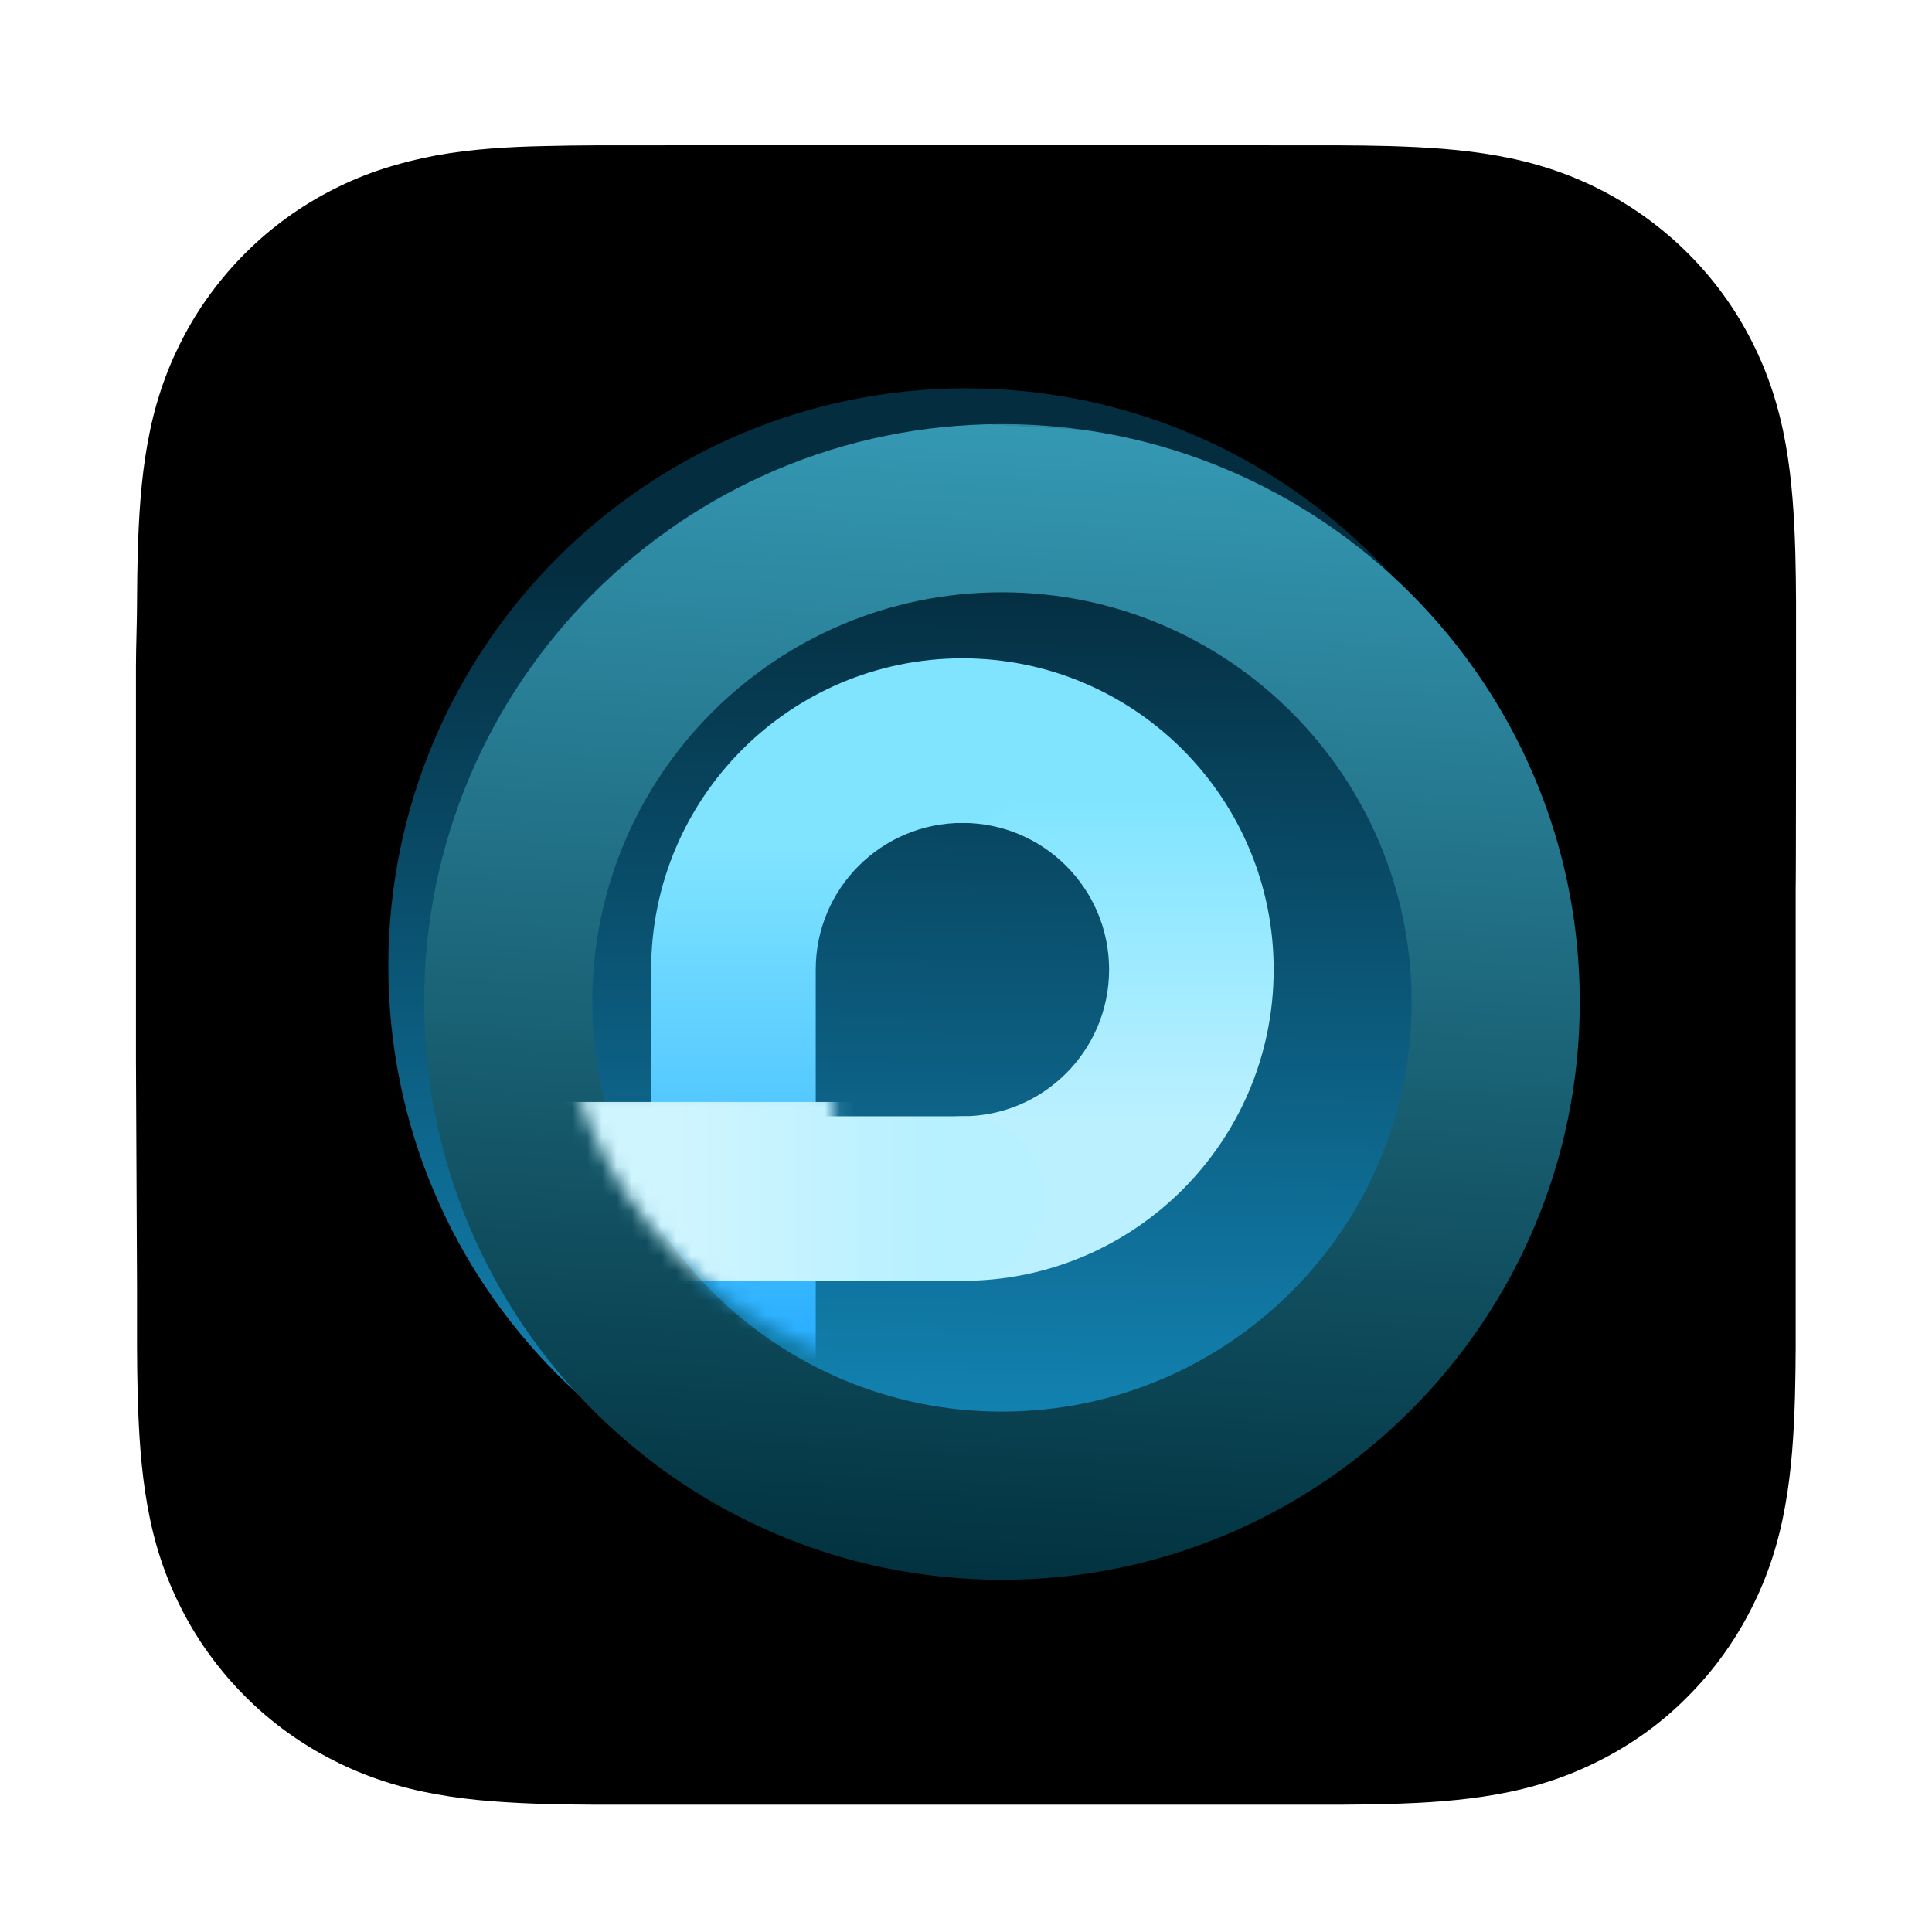
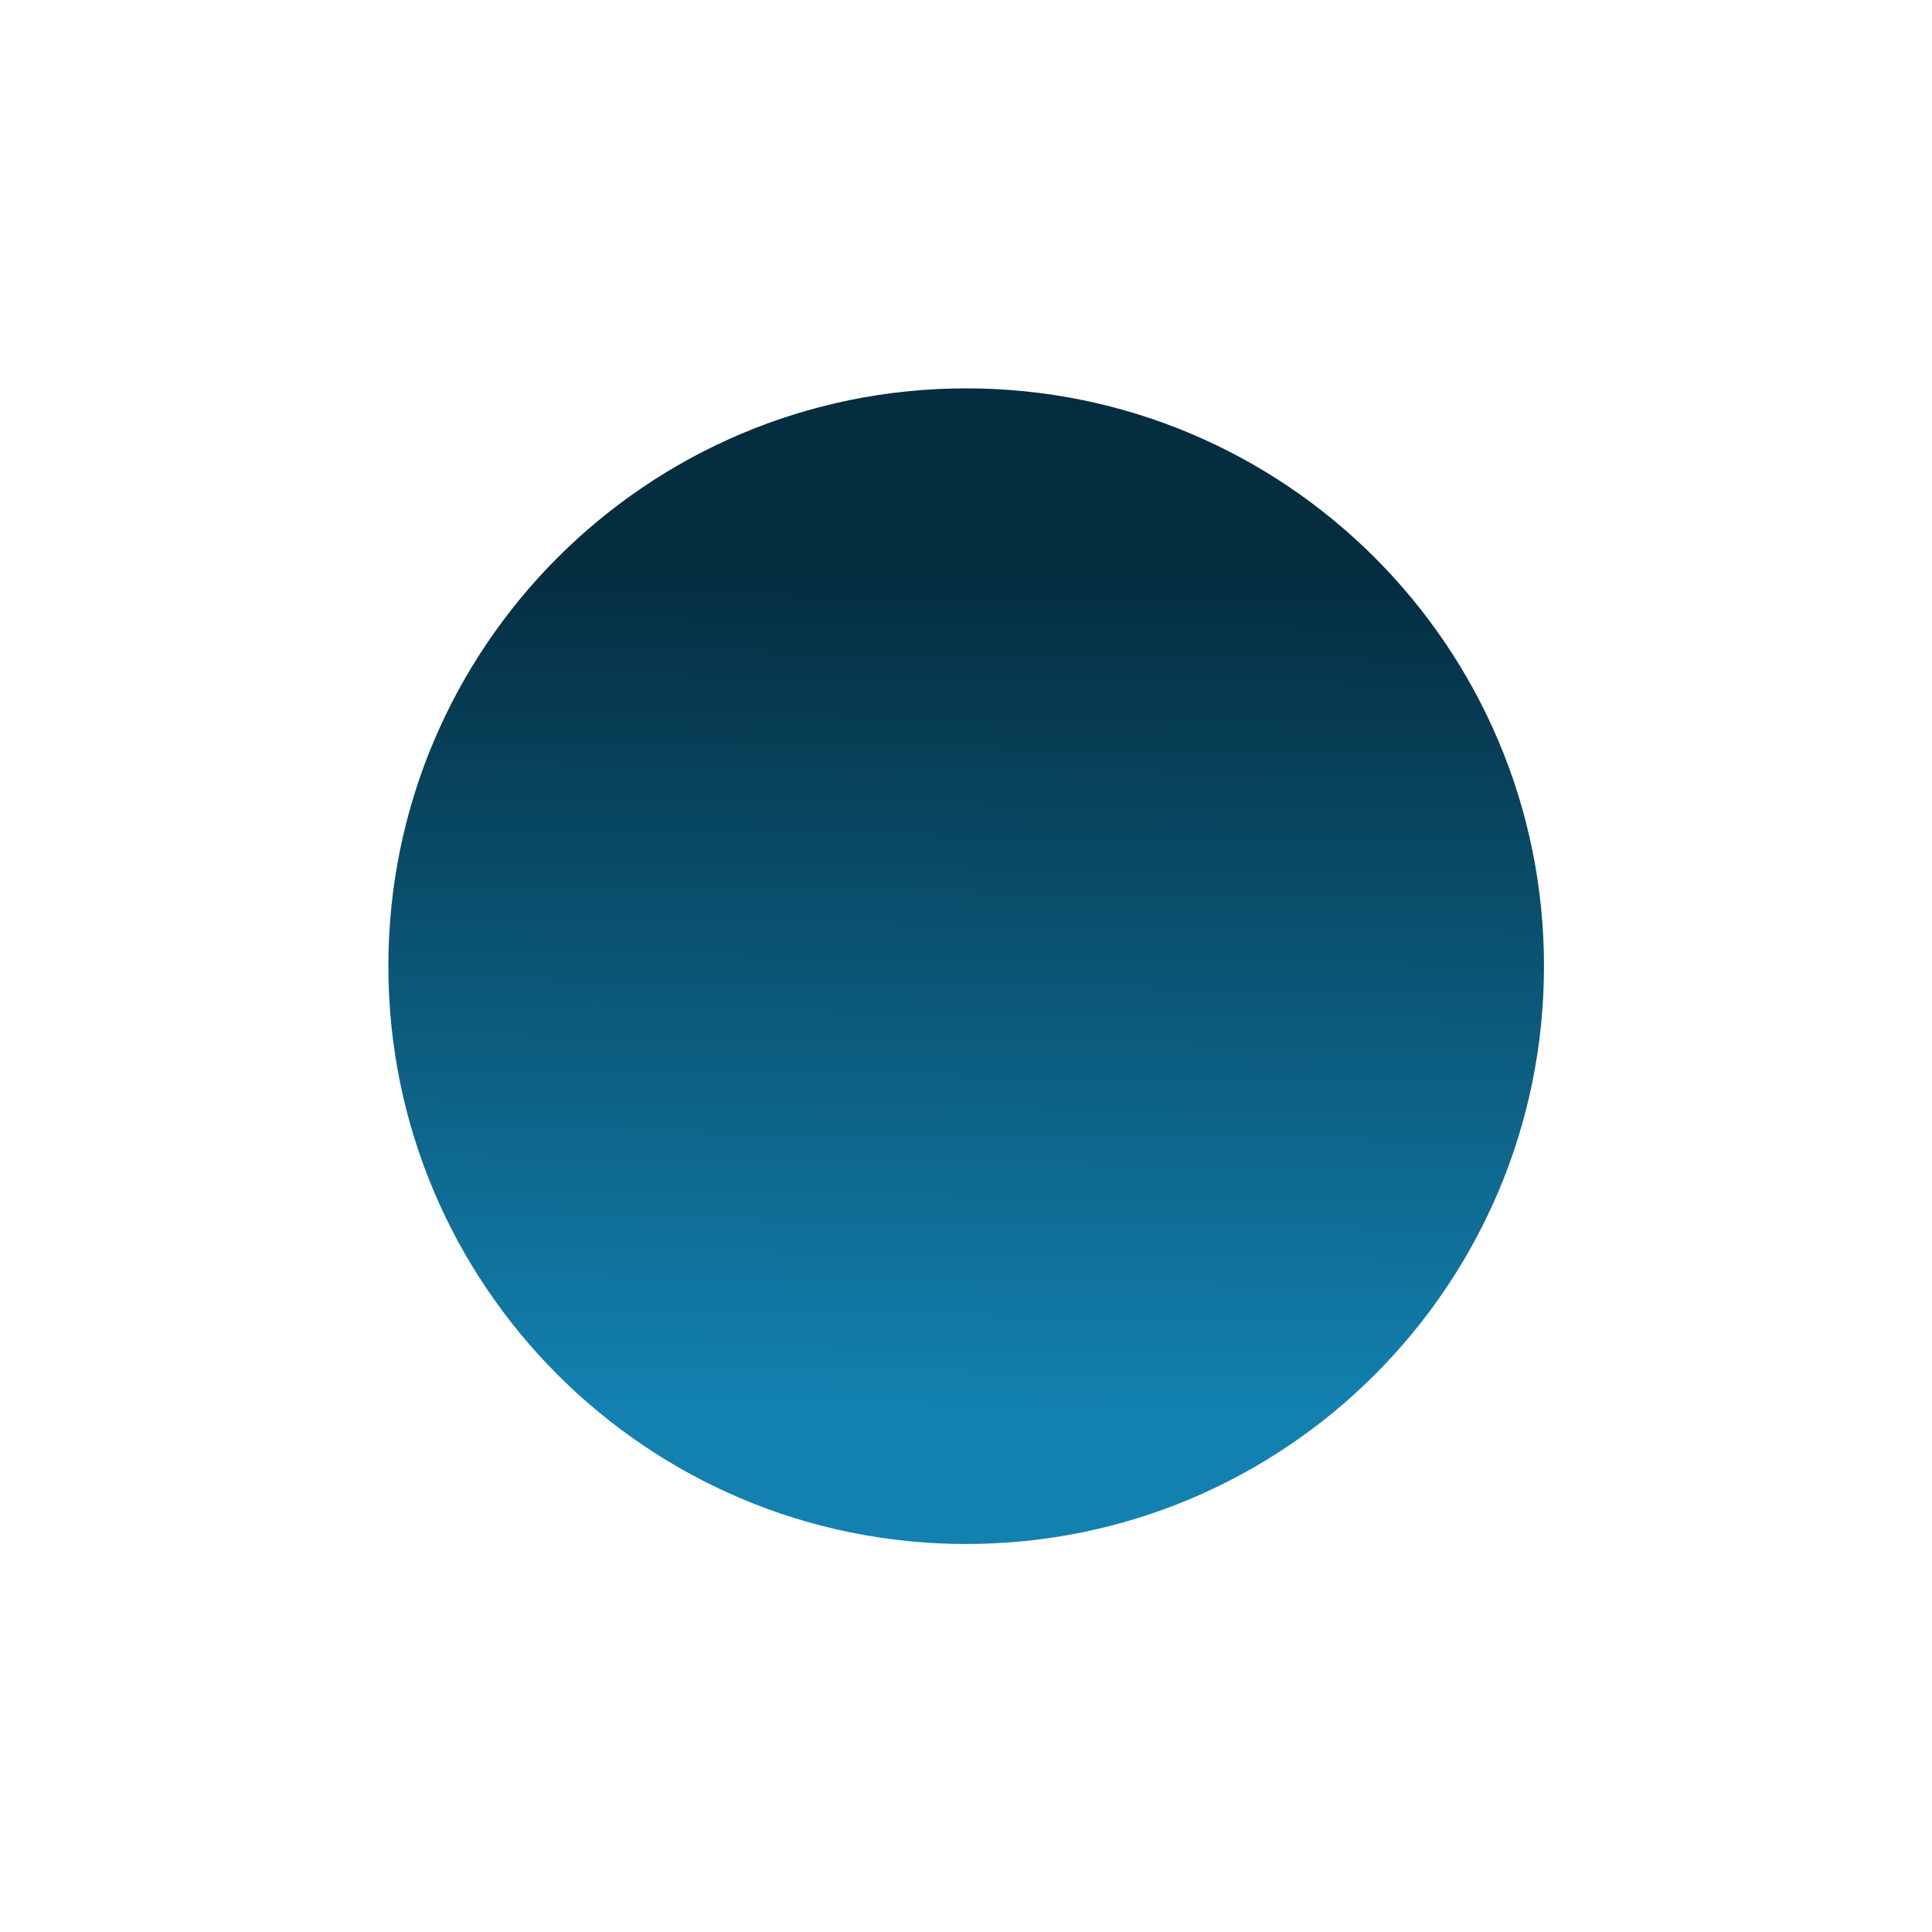
<svg xmlns="http://www.w3.org/2000/svg" width="130" height="130" viewBox="0 0 130 130" fill="none">
  <g filter="url(#filter0_di_4787_33132)">
-     <path fill-rule="evenodd" clip-rule="evenodd" d="M120.852 43.919C120.852 42.594 120.852 41.27 120.852 39.946C120.852 38.838 120.828 37.706 120.804 36.599C120.731 34.167 120.587 31.711 120.154 29.303C119.721 26.871 118.999 24.583 117.867 22.368C116.76 20.177 115.316 18.202 113.583 16.468C111.85 14.735 109.852 13.29 107.686 12.182C105.472 11.051 103.185 10.328 100.754 9.895C98.347 9.461 95.892 9.317 93.461 9.245C92.354 9.221 91.223 9.197 90.116 9.197C88.792 9.197 87.468 9.197 86.144 9.197L70.74 9.148H59.211L44.072 9.197C42.748 9.197 41.425 9.197 40.077 9.197C38.945 9.197 37.838 9.221 36.707 9.245C34.252 9.293 31.797 9.437 29.366 9.871C26.935 10.328 24.648 11.027 22.434 12.158C20.244 13.266 18.246 14.711 16.513 16.445C14.78 18.178 13.312 20.177 12.205 22.368C11.074 24.583 10.352 26.847 9.918 29.303C9.485 31.711 9.341 34.167 9.268 36.599C9.244 37.706 9.22 38.838 9.22 39.946C9.22 41.27 9.148 42.932 9.148 44.256V59.185V70.84L9.22 86.082C9.22 87.406 9.22 88.73 9.22 90.079C9.22 91.186 9.244 92.318 9.268 93.426C9.341 95.858 9.485 98.314 9.918 100.722C10.352 103.178 11.074 105.441 12.205 107.657C13.312 109.848 14.78 111.846 16.513 113.58C18.246 115.314 20.244 116.759 22.434 117.866C24.648 118.998 26.935 119.72 29.39 120.154C31.797 120.587 34.252 120.732 36.707 120.804C37.838 120.828 38.945 120.852 40.077 120.852C41.401 120.852 42.724 120.852 44.072 120.852H59.332H70.885H86.12C87.444 120.852 88.768 120.852 90.092 120.852C91.199 120.852 92.33 120.828 93.437 120.804C95.868 120.732 98.323 120.587 100.73 120.154C103.161 119.72 105.448 118.998 107.662 117.866C109.852 116.759 111.85 115.314 113.559 113.58C115.292 111.846 116.736 109.848 117.843 107.657C118.974 105.441 119.697 103.154 120.13 100.698C120.563 98.29 120.707 95.834 120.78 93.402C120.804 92.294 120.828 91.162 120.828 90.055C120.828 88.73 120.828 87.406 120.828 86.058C120.828 86.058 120.828 71.08 120.828 70.815V59.161C120.852 58.968 120.852 43.919 120.852 43.919Z" fill="black" />
-   </g>
+     </g>
  <path d="M65.012 103.892C86.485 103.892 103.892 86.485 103.892 65.012C103.892 43.539 86.485 26.132 65.012 26.132C43.539 26.132 26.132 43.539 26.132 65.012C26.132 86.485 43.539 103.892 65.012 103.892Z" fill="url(#paint0_linear_4787_33132)" />
  <g filter="url(#filter1_dii_4787_33132)">
-     <path fill-rule="evenodd" clip-rule="evenodd" d="M65.012 92.577C80.227 92.577 92.577 80.227 92.577 65.012C92.577 49.797 80.227 37.447 65.012 37.447C49.773 37.447 37.447 49.773 37.447 65.012C37.447 80.227 49.773 92.577 65.012 92.577ZM65.012 103.892C86.486 103.892 103.892 86.486 103.892 65.012C103.892 43.538 86.486 26.132 65.012 26.132C43.538 26.132 26.132 43.538 26.132 65.012C26.132 86.486 43.538 103.892 65.012 103.892Z" fill="url(#paint1_linear_4787_33132)" />
-   </g>
+     </g>
  <mask id="mask0_4787_33132" style="mask-type:alpha" maskUnits="userSpaceOnUse" x="37" y="37" width="56" height="56">
-     <path fill-rule="evenodd" clip-rule="evenodd" d="M65.12 92.685C80.335 92.685 92.685 80.335 92.685 65.121C92.685 49.906 80.335 37.556 65.12 37.556C49.882 37.556 37.556 49.882 37.556 65.121C37.556 80.335 49.882 92.685 65.12 92.685Z" fill="url(#paint2_linear_4787_33132)" />
-   </mask>
+     </mask>
  <g mask="url(#mask0_4787_33132)">
    <g filter="url(#filter2_dii_4787_33132)">
-       <path d="M65 55.13C61.942 55.13 59.463 52.651 59.463 49.593C59.463 46.535 61.942 44.056 65 44.056C76.567 44.056 85.944 53.433 85.944 65C85.944 76.567 76.567 85.945 65 85.945C61.942 85.945 59.463 83.466 59.463 80.407C59.463 77.35 61.942 74.871 65 74.871C70.451 74.871 74.87 70.451 74.87 65C74.87 59.549 70.451 55.13 65 55.13Z" fill="url(#paint3_linear_4787_33132)" />
      <path d="M44.056 65C44.056 53.433 53.433 44.056 65 44.056C68.058 44.056 70.537 46.535 70.537 49.593C70.537 52.651 68.058 55.13 65 55.13C59.549 55.13 55.13 59.549 55.13 65V97.259H44.056V65Z" fill="url(#paint4_linear_4787_33132)" />
      <path fill-rule="evenodd" clip-rule="evenodd" d="M33.463 85.945L65 85.945C68.058 85.945 70.537 83.466 70.537 80.408C70.537 77.35 68.058 74.871 65 74.871L33.463 74.871L33.463 85.945Z" fill="url(#paint5_linear_4787_33132)" />
    </g>
    <mask id="mask1_4787_33132" style="mask-type:alpha" maskUnits="userSpaceOnUse" x="33" y="73" width="24" height="15">
-       <rect width="22.63" height="14.444" transform="matrix(-1 0 0 1 56.093 73.185)" fill="#D9D9D9" />
-     </mask>
+       </mask>
    <g mask="url(#mask1_4787_33132)">
      <g filter="url(#filter3_ii_4787_33132)">
        <path fill-rule="evenodd" clip-rule="evenodd" d="M33.463 85.945L65 85.945C68.058 85.945 70.537 83.466 70.537 80.408C70.537 77.35 68.058 74.871 65 74.871L33.463 74.871L33.463 85.945Z" fill="url(#paint6_linear_4787_33132)" />
      </g>
    </g>
  </g>
  <defs>
    <filter id="filter0_di_4787_33132" x="8.736" y="8.908" width="112.528" height="113.18" filterUnits="userSpaceOnUse" color-interpolation-filters="sRGB">
      <feFlood flood-opacity="0" result="BackgroundImageFix" />
      <feColorMatrix in="SourceAlpha" type="matrix" values="0 0 0 0 0 0 0 0 0 0 0 0 0 0 0 0 0 0 127 0" result="hardAlpha" />
      <feOffset dy="0.824" />
      <feGaussianBlur stdDeviation="0.206" />
      <feColorMatrix type="matrix" values="0 0 0 0 0.225 0 0 0 0 0.225 0 0 0 0 0.225 0 0 0 0.3 0" />
      <feBlend mode="normal" in2="BackgroundImageFix" result="effect1_dropShadow_4787_33132" />
      <feBlend mode="normal" in="SourceGraphic" in2="effect1_dropShadow_4787_33132" result="shape" />
      <feColorMatrix in="SourceAlpha" type="matrix" values="0 0 0 0 0 0 0 0 0 0 0 0 0 0 0 0 0 0 127 0" result="hardAlpha" />
      <feOffset dy="-0.241" />
      <feGaussianBlur stdDeviation="0.481" />
      <feComposite in2="hardAlpha" operator="arithmetic" k2="-1" k3="1" />
      <feColorMatrix type="matrix" values="0 0 0 0 1 0 0 0 0 1 0 0 0 0 1 0 0 0 0.3 0" />
      <feBlend mode="normal" in2="shape" result="effect2_innerShadow_4787_33132" />
    </filter>
    <filter id="filter1_dii_4787_33132" x="18.91" y="18.91" width="97.019" height="97.019" filterUnits="userSpaceOnUse" color-interpolation-filters="sRGB">
      <feFlood flood-opacity="0" result="BackgroundImageFix" />
      <feColorMatrix in="SourceAlpha" type="matrix" values="0 0 0 0 0 0 0 0 0 0 0 0 0 0 0 0 0 0 127 0" result="hardAlpha" />
      <feOffset dx="2.407" dy="2.407" />
      <feGaussianBlur stdDeviation="4.815" />
      <feComposite in2="hardAlpha" operator="out" />
      <feColorMatrix type="matrix" values="0 0 0 0 0 0 0 0 0 0 0 0 0 0 0 0 0 0 0.15 0" />
      <feBlend mode="normal" in2="BackgroundImageFix" result="effect1_dropShadow_4787_33132" />
      <feBlend mode="normal" in="SourceGraphic" in2="effect1_dropShadow_4787_33132" result="shape" />
      <feColorMatrix in="SourceAlpha" type="matrix" values="0 0 0 0 0 0 0 0 0 0 0 0 0 0 0 0 0 0 127 0" result="hardAlpha" />
      <feOffset dx="-0.241" dy="-0.241" />
      <feGaussianBlur stdDeviation="0.481" />
      <feComposite in2="hardAlpha" operator="arithmetic" k2="-1" k3="1" />
      <feColorMatrix type="matrix" values="0 0 0 0 0.588 0 0 0 0 0.975 0 0 0 0 1 0 0 0 0.4 0" />
      <feBlend mode="normal" in2="shape" result="effect2_innerShadow_4787_33132" />
      <feColorMatrix in="SourceAlpha" type="matrix" values="0 0 0 0 0 0 0 0 0 0 0 0 0 0 0 0 0 0 127 0" result="hardAlpha" />
      <feOffset dx="0.241" dy="0.241" />
      <feGaussianBlur stdDeviation="0.12" />
      <feComposite in2="hardAlpha" operator="arithmetic" k2="-1" k3="1" />
      <feColorMatrix type="matrix" values="0 0 0 0 0.637 0 0 0 0 0.978 0 0 0 0 1 0 0 0 0.2 0" />
      <feBlend mode="normal" in2="effect2_innerShadow_4787_33132" result="effect3_innerShadow_4787_33132" />
    </filter>
    <filter id="filter2_dii_4787_33132" x="26.241" y="37.796" width="66.926" height="67.648" filterUnits="userSpaceOnUse" color-interpolation-filters="sRGB">
      <feFlood flood-opacity="0" result="BackgroundImageFix" />
      <feColorMatrix in="SourceAlpha" type="matrix" values="0 0 0 0 0 0 0 0 0 0 0 0 0 0 0 0 0 0 127 0" result="hardAlpha" />
      <feOffset dy="0.963" />
      <feGaussianBlur stdDeviation="3.611" />
      <feComposite in2="hardAlpha" operator="out" />
      <feColorMatrix type="matrix" values="0 0 0 0 0.085 0 0 0 0 0.238 0 0 0 0 0.379 0 0 0 0.5 0" />
      <feBlend mode="normal" in2="BackgroundImageFix" result="effect1_dropShadow_4787_33132" />
      <feBlend mode="normal" in="SourceGraphic" in2="effect1_dropShadow_4787_33132" result="shape" />
      <feColorMatrix in="SourceAlpha" type="matrix" values="0 0 0 0 0 0 0 0 0 0 0 0 0 0 0 0 0 0 127 0" result="hardAlpha" />
      <feOffset dx="-0.241" dy="-0.481" />
      <feGaussianBlur stdDeviation="0.481" />
      <feComposite in2="hardAlpha" operator="arithmetic" k2="-1" k3="1" />
      <feColorMatrix type="matrix" values="0 0 0 0 0.221 0 0 0 0 0.714 0 0 0 0 1 0 0 0 1 0" />
      <feBlend mode="normal" in2="shape" result="effect2_innerShadow_4787_33132" />
      <feColorMatrix in="SourceAlpha" type="matrix" values="0 0 0 0 0 0 0 0 0 0 0 0 0 0 0 0 0 0 127 0" result="hardAlpha" />
      <feOffset dy="-0.241" />
      <feGaussianBlur stdDeviation="0.241" />
      <feComposite in2="hardAlpha" operator="arithmetic" k2="-1" k3="1" />
      <feColorMatrix type="matrix" values="0 0 0 0 1 0 0 0 0 1 0 0 0 0 1 0 0 0 0.35 0" />
      <feBlend mode="normal" in2="effect2_innerShadow_4787_33132" result="effect3_innerShadow_4787_33132" />
    </filter>
    <filter id="filter3_ii_4787_33132" x="33.222" y="74.389" width="37.315" height="11.556" filterUnits="userSpaceOnUse" color-interpolation-filters="sRGB">
      <feFlood flood-opacity="0" result="BackgroundImageFix" />
      <feBlend mode="normal" in="SourceGraphic" in2="BackgroundImageFix" result="shape" />
      <feColorMatrix in="SourceAlpha" type="matrix" values="0 0 0 0 0 0 0 0 0 0 0 0 0 0 0 0 0 0 127 0" result="hardAlpha" />
      <feOffset dx="-0.241" dy="-0.481" />
      <feGaussianBlur stdDeviation="0.481" />
      <feComposite in2="hardAlpha" operator="arithmetic" k2="-1" k3="1" />
      <feColorMatrix type="matrix" values="0 0 0 0 0.22 0 0 0 0 0.714 0 0 0 0 1 0 0 0 1 0" />
      <feBlend mode="normal" in2="shape" result="effect1_innerShadow_4787_33132" />
      <feColorMatrix in="SourceAlpha" type="matrix" values="0 0 0 0 0 0 0 0 0 0 0 0 0 0 0 0 0 0 127 0" result="hardAlpha" />
      <feOffset dy="-0.241" />
      <feGaussianBlur stdDeviation="0.241" />
      <feComposite in2="hardAlpha" operator="arithmetic" k2="-1" k3="1" />
      <feColorMatrix type="matrix" values="0 0 0 0 1 0 0 0 0 1 0 0 0 0 1 0 0 0 0.35 0" />
      <feBlend mode="normal" in2="effect1_innerShadow_4787_33132" result="effect2_innerShadow_4787_33132" />
    </filter>
    <linearGradient id="paint0_linear_4787_33132" x1="67.058" y1="38.41" x2="66.336" y2="94.743" gradientUnits="userSpaceOnUse">
      <stop stop-color="#042D3F" />
      <stop offset="1" stop-color="#1281B0" />
    </linearGradient>
    <linearGradient id="paint1_linear_4787_33132" x1="63.685" y1="26.132" x2="59.258" y2="103.639" gradientUnits="userSpaceOnUse">
      <stop stop-color="#2E89A2" />
      <stop offset="0" stop-color="#3598B3" />
      <stop offset="1" stop-color="#02323F" />
    </linearGradient>
    <linearGradient id="paint2_linear_4787_33132" x1="25.62" y1="29.584" x2="86.59" y2="113.587" gradientUnits="userSpaceOnUse">
      <stop stop-color="#57AACE" />
      <stop offset="1" stop-color="#003F5A" />
    </linearGradient>
    <linearGradient id="paint3_linear_4787_33132" x1="72.704" y1="44.056" x2="72.704" y2="85.945" gradientUnits="userSpaceOnUse">
      <stop offset="0.224" stop-color="#80E4FF" />
      <stop offset="0.739" stop-color="#BAF0FF" />
    </linearGradient>
    <linearGradient id="paint4_linear_4787_33132" x1="57.296" y1="44.056" x2="57.296" y2="106.824" gradientUnits="userSpaceOnUse">
      <stop offset="0.202" stop-color="#80E4FF" />
      <stop offset="1" stop-color="#0094FF" />
    </linearGradient>
    <linearGradient id="paint5_linear_4787_33132" x1="45.883" y1="80.594" x2="63.61" y2="80.594" gradientUnits="userSpaceOnUse">
      <stop stop-color="#CFF5FF" />
      <stop offset="1" stop-color="#B7F0FF" />
    </linearGradient>
    <linearGradient id="paint6_linear_4787_33132" x1="45.883" y1="80.594" x2="63.61" y2="80.594" gradientUnits="userSpaceOnUse">
      <stop stop-color="#CFF5FF" />
      <stop offset="1" stop-color="#B7F0FF" />
    </linearGradient>
  </defs>
</svg>